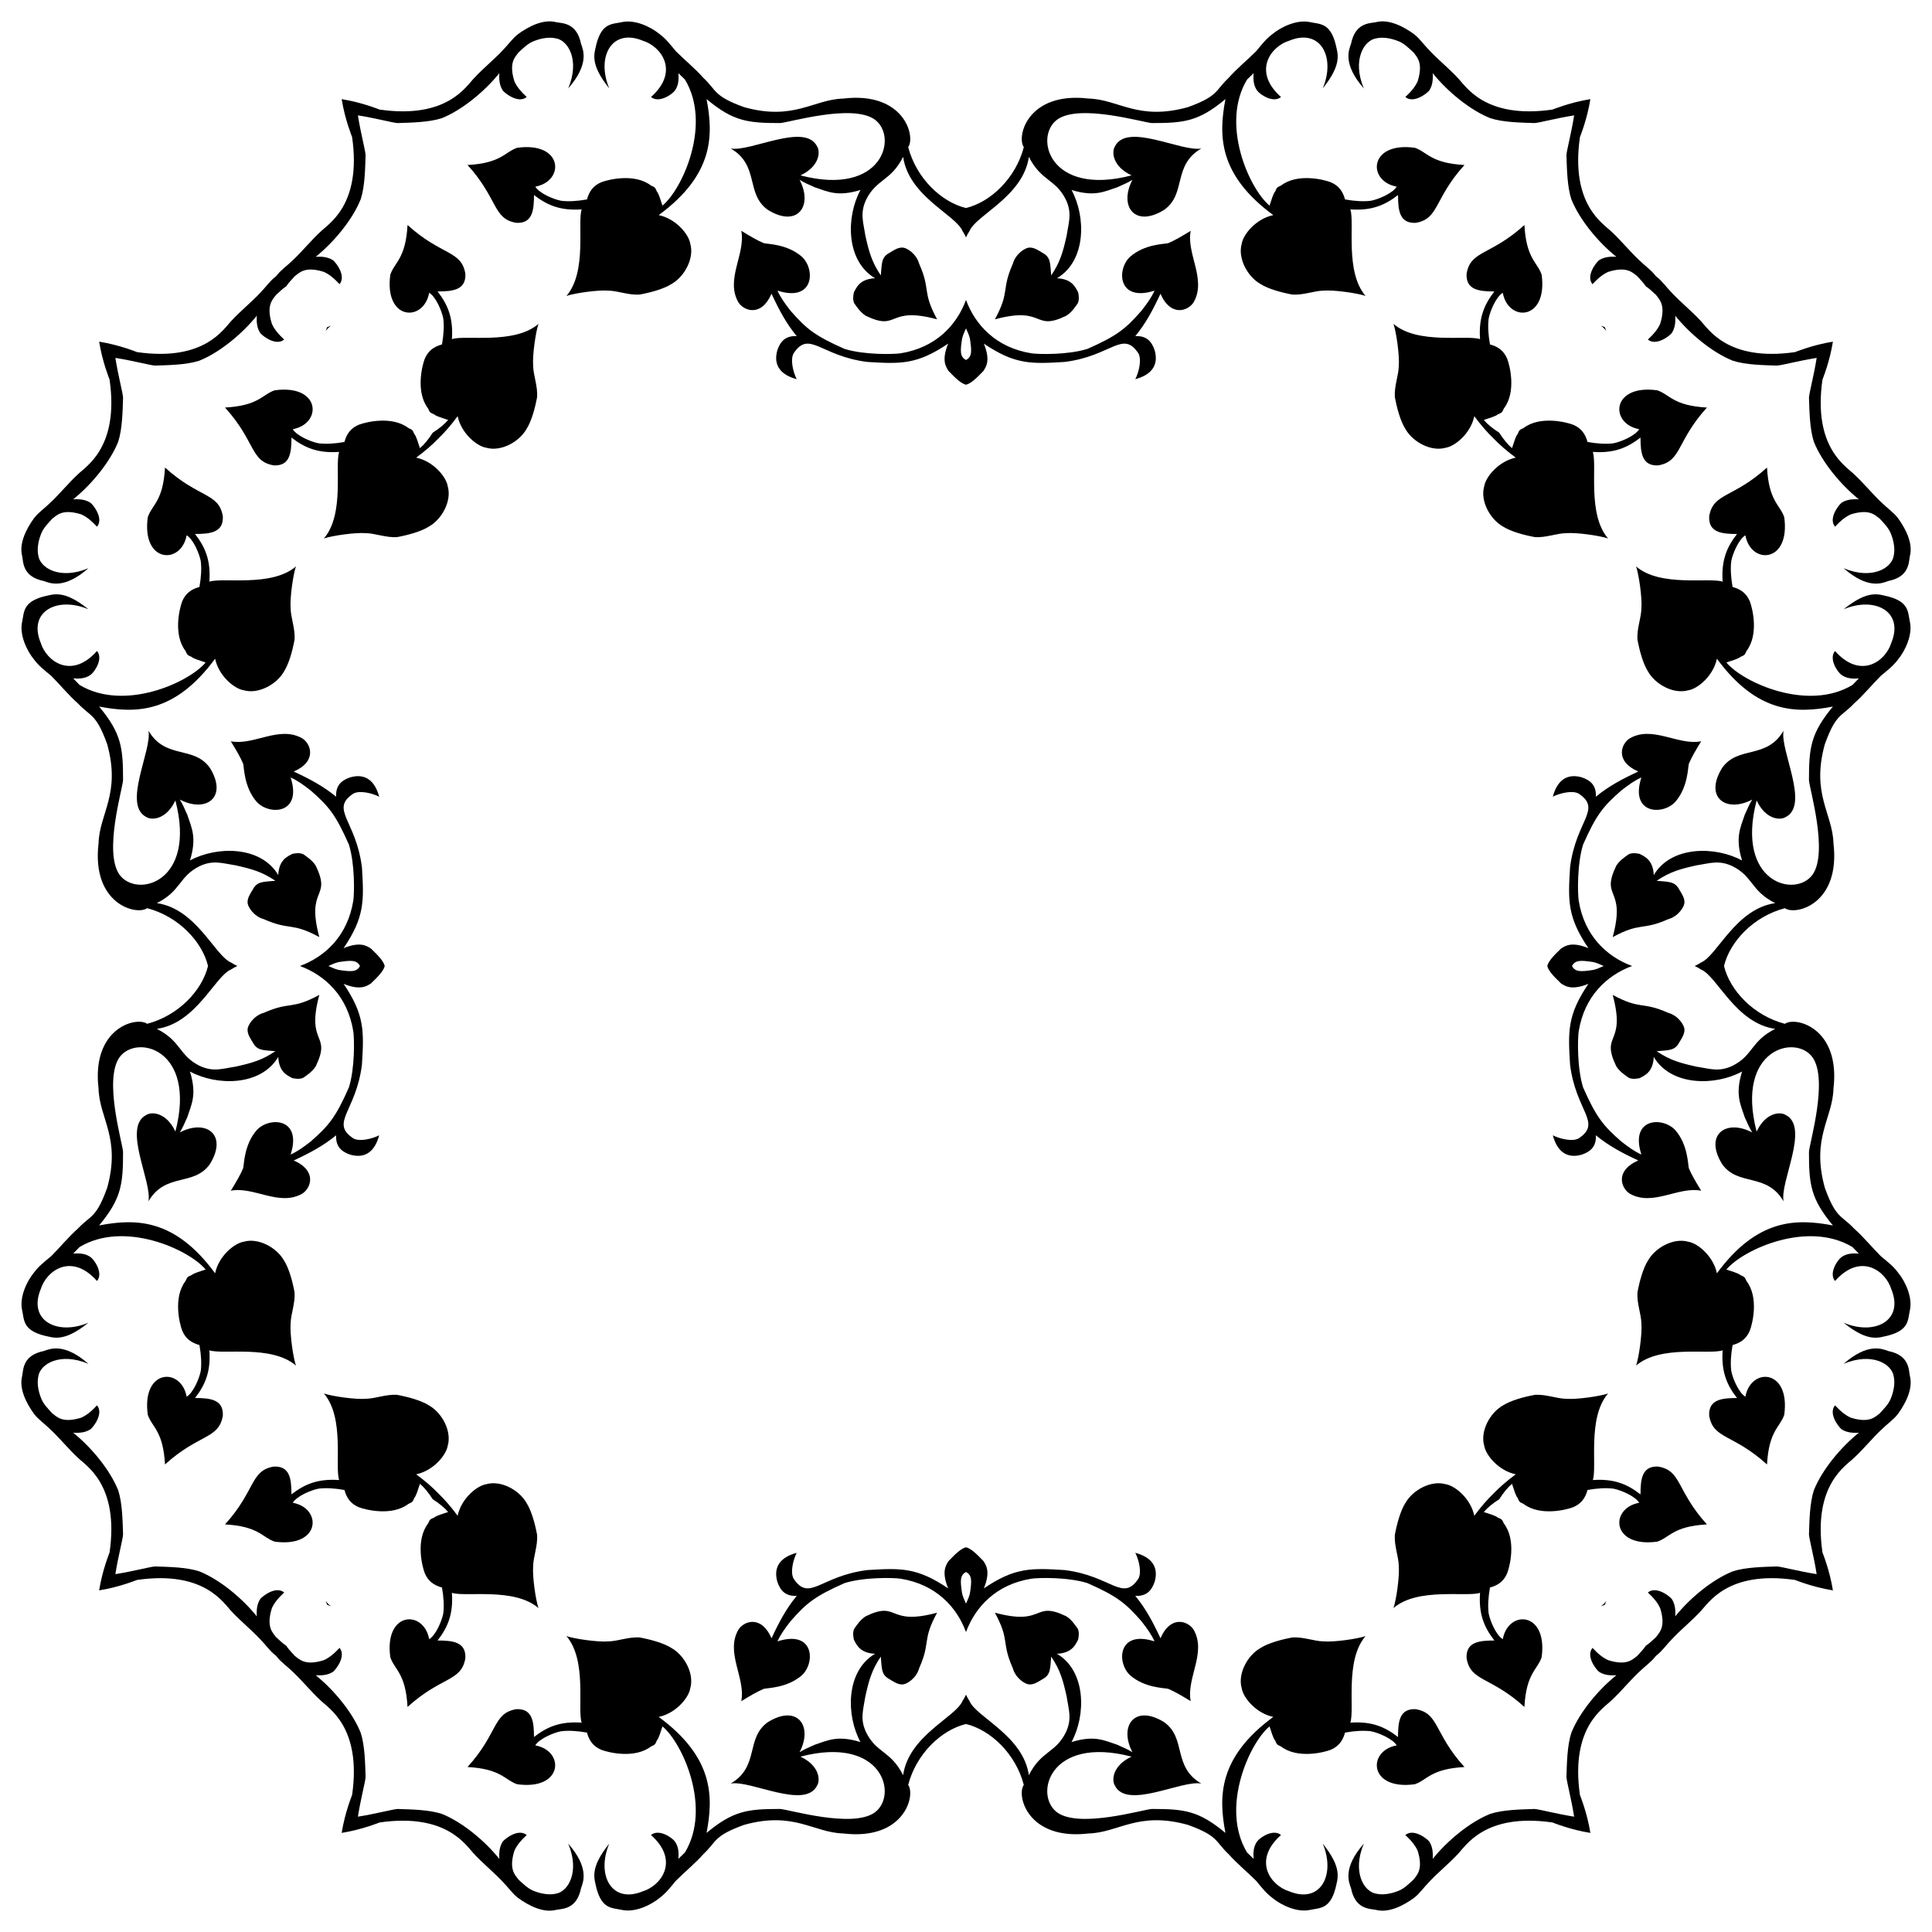
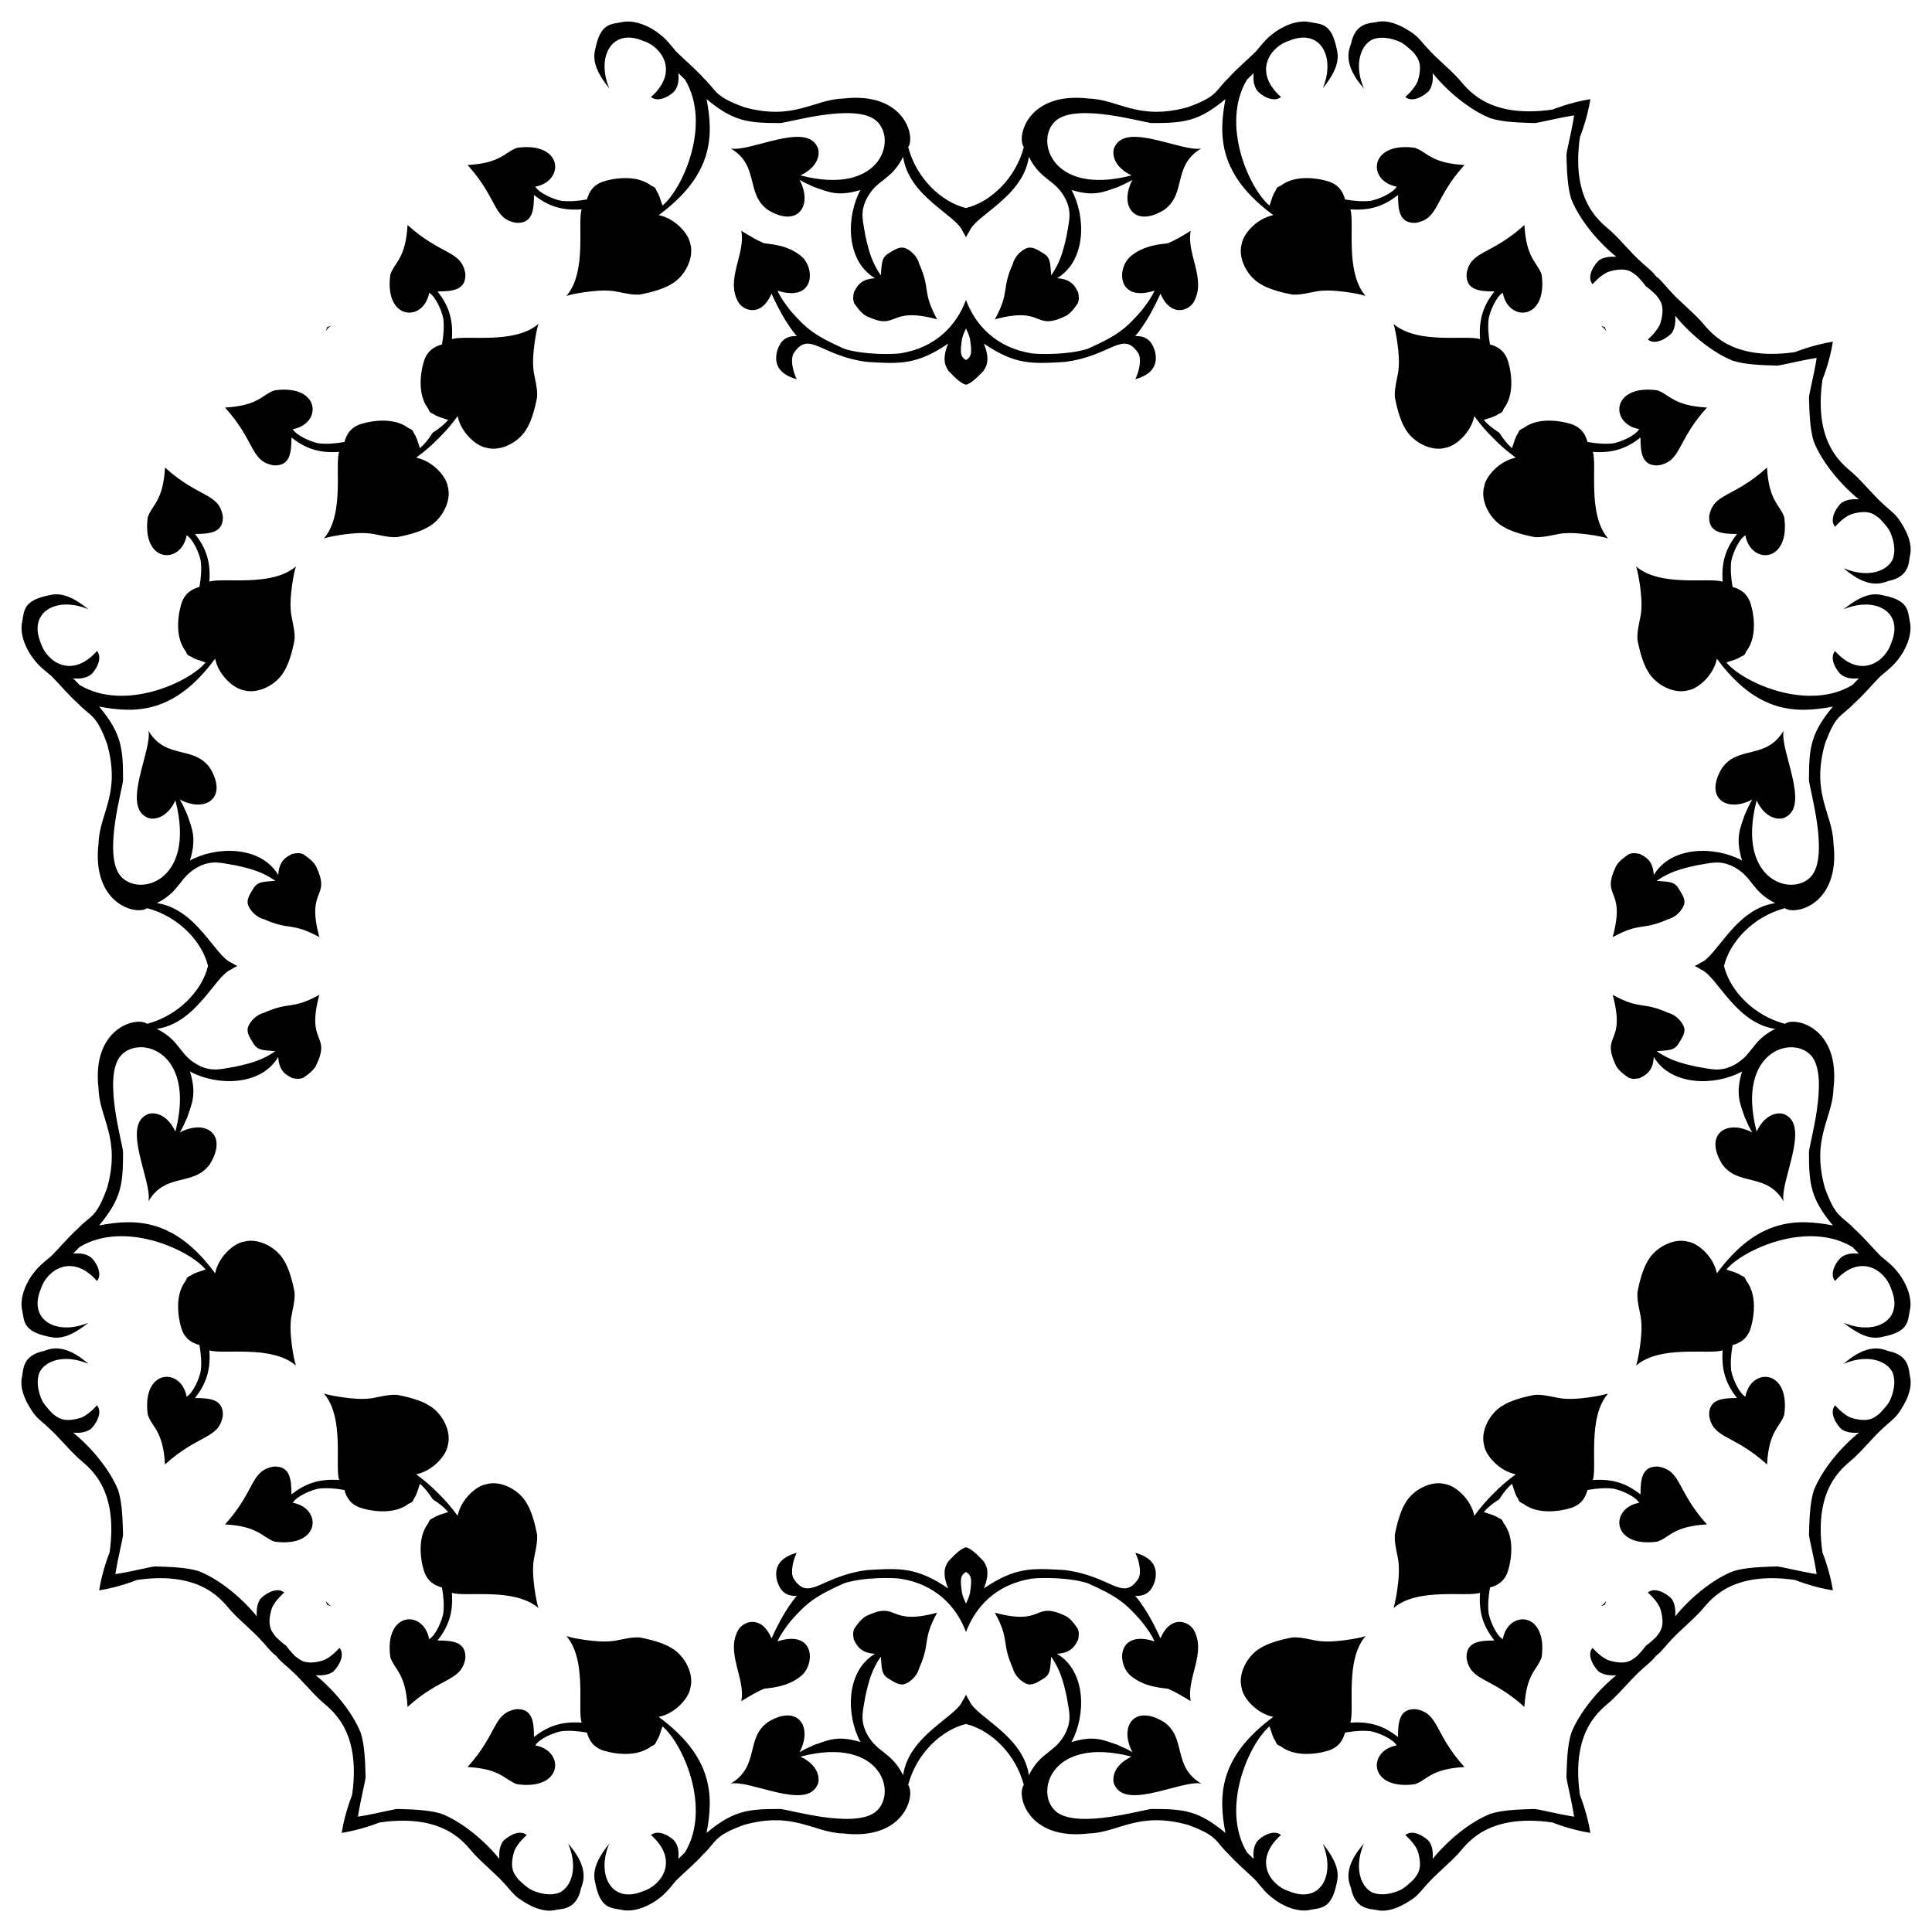
<svg xmlns="http://www.w3.org/2000/svg" enable-background="new 0 0 1636.196 1636.196" version="1.1" viewBox="0 0 1636.2 1636.2" xml:space="preserve">
  <path d="m1269.7 1269.7c3.617-5.697 7.372-10.215 10.811-13.081 1.87 5.235 2.805 9.535 4.861 12.153 1.309 3.178 1.506 3.365 4.866 4.861 14.01 10.714 36.505 5 42.072 2.804 6.726-2.804 10.283-7.666 12.153-14.583 8.408-1.496 15.705-1.87 21.875-1.122 6.549 1.228 18.655 6.446 21.875 11.966-25.174 4.577-23.703 38.29 15.331 32.906 10.539-3.518 13.411-13.035 42.062-14.583-26.04-28.684-21.291-45.647-41.319-48.985-13.692-0.652-14.957 10.558-14.957 23.558-11.276-8.779-22.603-13.422-40.385-12.153 3.827-11.375-4.837-52.709 12.906-73.291-7.158 2.388-26.486 5.182-35.518 4.487-8.227-0.187-17.014-3.926-26.362-3.365-9.161 1.683-20.379 4.674-27.115 8.974-11.102 6.267-19.408 21.879-15.892 34.028 1.18 7.982 12.203 21.312 26.741 24.306-7.413 5.455-13.643 10.881-18.853 16.272-5.392 5.21-10.817 11.439-16.272 18.853-2.993-14.538-16.324-25.561-24.306-26.741-12.149-3.516-27.76 4.79-34.028 15.892-4.3 6.736-7.292 17.954-8.974 27.115-0.561 9.348 3.178 18.136 3.365 26.362 0.695 9.032-2.099 28.361-4.487 35.518 20.582-17.743 61.916-9.079 73.291-12.906-1.269 17.781 3.374 29.109 12.153 40.385-13 0-24.21 1.265-23.558 14.957 3.338 20.028 20.301 15.28 48.985 41.319 1.549-28.651 11.066-31.523 14.583-42.062 5.384-39.034-28.329-40.505-32.906-15.331-5.52-3.22-10.738-15.326-11.966-21.875-0.748-6.17-0.374-13.467 1.122-21.875 6.918-1.87 11.779-5.427 14.583-12.153 2.196-5.567 7.91-28.062-2.804-42.072-1.496-3.36-1.683-3.557-4.861-4.866-2.618-2.057-6.918-2.992-12.153-4.861 2.865-3.439 7.384-7.194 13.081-10.811z" />
  <path d="m366.46 1269.7c5.697 3.617 10.215 7.372 13.081 10.811-5.235 1.87-9.535 2.805-12.153 4.861-3.178 1.309-3.365 1.506-4.861 4.866-10.714 14.01-5 36.505-2.805 42.072 2.805 6.726 7.666 10.283 14.583 12.153 1.496 8.408 1.87 15.705 1.122 21.875-1.228 6.549-6.446 18.655-11.966 21.875-4.577-25.174-38.29-23.703-32.906 15.331 3.518 10.539 13.035 13.411 14.583 42.062 28.684-26.04 45.647-21.291 48.985-41.319 0.652-13.692-10.558-14.957-23.558-14.957 8.779-11.276 13.422-22.603 12.153-40.385 11.375 3.827 52.709-4.837 73.291 12.906-2.388-7.158-5.182-26.486-4.487-35.518 0.187-8.227 3.926-17.014 3.365-26.362-1.683-9.161-4.674-20.379-8.974-27.115-6.267-11.102-21.879-19.408-34.028-15.892-7.982 1.18-21.312 12.203-24.306 26.741-5.455-7.413-10.881-13.643-16.272-18.853-5.21-5.392-11.439-10.817-18.853-16.272 14.538-2.993 25.561-16.324 26.741-24.306 3.516-12.149-4.79-27.76-15.892-34.028-6.736-4.3-17.954-7.292-27.115-8.974-9.348-0.561-18.136 3.178-26.362 3.365-9.032 0.695-28.361-2.099-35.518-4.487 17.743 20.582 9.079 61.916 12.906 73.291-17.781-1.269-29.109 3.374-40.385 12.153 0-13-1.265-24.21-14.957-23.558-20.028 3.338-15.28 20.301-41.319 48.985 28.651 1.549 31.523 11.066 42.062 14.583 39.034 5.384 40.505-28.329 15.331-32.906 3.22-5.52 15.326-10.738 21.875-11.966 6.17-0.748 13.467-0.374 21.875 1.122 1.87 6.918 5.427 11.779 12.153 14.583 5.567 2.196 28.062 7.91 42.072-2.804 3.36-1.496 3.558-1.683 4.866-4.861 2.057-2.618 2.992-6.918 4.861-12.153 3.44 2.865 7.195 7.384 10.812 13.081z" />
-   <path d="m366.46 366.46c-3.617 5.697-7.372 10.215-10.811 13.081-1.87-5.235-2.804-9.535-4.861-12.153-1.309-3.178-1.506-3.365-4.866-4.861-14.01-10.714-36.505-5-42.072-2.805-6.726 2.805-10.283 7.666-12.153 14.583-8.408 1.496-15.705 1.87-21.875 1.122-6.549-1.228-18.655-6.446-21.875-11.966 25.174-4.577 23.703-38.29-15.331-32.906-10.539 3.518-13.411 13.035-42.062 14.583 26.04 28.684 21.291 45.647 41.319 48.985 13.692 0.652 14.957-10.558 14.957-23.558 11.276 8.779 22.603 13.422 40.385 12.153-3.827 11.375 4.837 52.709-12.906 73.291 7.158-2.388 26.486-5.182 35.518-4.487 8.227 0.187 17.014 3.926 26.362 3.365 9.161-1.683 20.379-4.674 27.115-8.974 11.102-6.267 19.408-21.879 15.892-34.028-1.18-7.982-12.203-21.312-26.741-24.306 7.413-5.455 13.643-10.881 18.853-16.272 5.392-5.21 10.817-11.439 16.272-18.853 2.993 14.538 16.324 25.561 24.306 26.741 12.149 3.516 27.76-4.79 34.028-15.892 4.3-6.736 7.292-17.954 8.974-27.115 0.561-9.348-3.178-18.136-3.365-26.362-0.695-9.032 2.099-28.361 4.487-35.518-20.582 17.743-61.916 9.079-73.291 12.906 1.269-17.781-3.374-29.109-12.153-40.385 13 0 24.21-1.265 23.558-14.957-3.338-20.028-20.301-15.28-48.985-41.319-1.549 28.651-11.066 31.523-14.583 42.062-5.384 39.034 28.329 40.505 32.906 15.331 5.52 3.22 10.738 15.326 11.966 21.875 0.748 6.17 0.374 13.467-1.122 21.875-6.918 1.87-11.779 5.427-14.583 12.153-2.196 5.567-7.909 28.062 2.805 42.072 1.496 3.36 1.683 3.558 4.861 4.866 2.618 2.057 6.918 2.992 12.153 4.861-2.867 3.44-7.385 7.195-13.082 10.812z" />
+   <path d="m366.46 366.46c-3.617 5.697-7.372 10.215-10.811 13.081-1.87-5.235-2.804-9.535-4.861-12.153-1.309-3.178-1.506-3.365-4.866-4.861-14.01-10.714-36.505-5-42.072-2.805-6.726 2.805-10.283 7.666-12.153 14.583-8.408 1.496-15.705 1.87-21.875 1.122-6.549-1.228-18.655-6.446-21.875-11.966 25.174-4.577 23.703-38.29-15.331-32.906-10.539 3.518-13.411 13.035-42.062 14.583 26.04 28.684 21.291 45.647 41.319 48.985 13.692 0.652 14.957-10.558 14.957-23.558 11.276 8.779 22.603 13.422 40.385 12.153-3.827 11.375 4.837 52.709-12.906 73.291 7.158-2.388 26.486-5.182 35.518-4.487 8.227 0.187 17.014 3.926 26.362 3.365 9.161-1.683 20.379-4.674 27.115-8.974 11.102-6.267 19.408-21.879 15.892-34.028-1.18-7.982-12.203-21.312-26.741-24.306 7.413-5.455 13.643-10.881 18.853-16.272 5.392-5.21 10.817-11.439 16.272-18.853 2.993 14.538 16.324 25.561 24.306 26.741 12.149 3.516 27.76-4.79 34.028-15.892 4.3-6.736 7.292-17.954 8.974-27.115 0.561-9.348-3.178-18.136-3.365-26.362-0.695-9.032 2.099-28.361 4.487-35.518-20.582 17.743-61.916 9.079-73.291 12.906 1.269-17.781-3.374-29.109-12.153-40.385 13 0 24.21-1.265 23.558-14.957-3.338-20.028-20.301-15.28-48.985-41.319-1.549 28.651-11.066 31.523-14.583 42.062-5.384 39.034 28.329 40.505 32.906 15.331 5.52 3.22 10.738 15.326 11.966 21.875 0.748 6.17 0.374 13.467-1.122 21.875-6.918 1.87-11.779 5.427-14.583 12.153-2.196 5.567-7.909 28.062 2.805 42.072 1.496 3.36 1.683 3.558 4.861 4.866 2.618 2.057 6.918 2.992 12.153 4.861-2.867 3.44-7.385 7.195-13.082 10.812" />
  <path d="m1269.7 366.46c-5.697-3.617-10.215-7.372-13.081-10.811 5.235-1.87 9.535-2.804 12.153-4.861 3.178-1.309 3.365-1.506 4.861-4.866 10.714-14.01 5-36.505 2.804-42.072-2.804-6.726-7.666-10.283-14.583-12.153-1.496-8.408-1.87-15.705-1.122-21.875 1.228-6.549 6.446-18.655 11.966-21.875 4.577 25.174 38.29 23.703 32.906-15.331-3.518-10.539-13.035-13.411-14.583-42.062-28.684 26.04-45.647 21.291-48.985 41.319-0.652 13.692 10.558 14.957 23.558 14.957-8.779 11.276-13.422 22.603-12.153 40.385-11.375-3.827-52.709 4.837-73.291-12.906 2.388 7.158 5.182 26.486 4.487 35.518-0.187 8.227-3.926 17.014-3.365 26.362 1.683 9.161 4.674 20.379 8.974 27.115 6.267 11.102 21.879 19.408 34.028 15.892 7.982-1.18 21.312-12.203 24.306-26.741 5.455 7.413 10.881 13.643 16.272 18.853 5.21 5.392 11.439 10.817 18.853 16.272-14.538 2.993-25.561 16.324-26.741 24.306-3.516 12.149 4.79 27.76 15.892 34.028 6.736 4.3 17.954 7.292 27.115 8.974 9.348 0.561 18.136-3.178 26.362-3.365 9.032-0.695 28.361 2.099 35.518 4.487-17.743-20.582-9.079-61.916-12.906-73.291 17.781 1.269 29.109-3.374 40.385-12.153 0 13 1.265 24.21 14.957 23.558 20.028-3.338 15.28-20.301 41.319-48.985-28.651-1.549-31.523-11.066-42.062-14.583-39.034-5.384-40.505 28.329-15.331 32.906-3.22 5.52-15.326 10.738-21.875 11.966-6.17 0.748-13.467 0.374-21.875-1.122-1.87-6.918-5.427-11.779-12.153-14.583-5.567-2.196-28.062-7.909-42.072 2.805-3.36 1.496-3.557 1.683-4.866 4.861-2.057 2.618-2.992 6.918-4.861 12.153-3.439-2.867-7.194-7.385-10.811-13.082z" />
  <path d="m1435.2 818.1c1.925 0.882 3.723 1.874 5.371 2.973 13.75 5.729 29.114 45.337 62.821 50.294-20.619 10.332-18.644 22.503-36.084 31.223-11.63 5.538-19.196 2.485-30.662 0.748-13.265-2.995-22.123-5.258-33.654-13.082 10.504-0.927 15.355-0.391 19.071-7.292 2.057-3.371 4.487-6.918 4.487-10.662 0.193-4.043-5.431-12.354-13.835-14.578-22.295-9.909-23.019-2.193-46.928-15.144 11.539 42.859-10.656 31.957 2.991 60.39 2.804 4.487 7.292 7.479 10.47 9.722 3.178 1.496 6.544 0.935 9.348 0.374 4.115-2.179 11.402-4.988 11.966-17.949 14.702 24.879 52.145 24.671 74.786 12.34-5.945 19.32-1.49 27.5 2.244 38.702 2.244 5.043 4.113 9.343 6.357 12.901-22.16-11.634-41.03 1.785-25.427 26.923 13.742 19.086 37.517 6.744 51.976 31.41-3.293-16.464 22.541-63.23 1.496-73.296-4.585-2.71-16.77-1.865-24.306 14.209-18.292-69.842 33.17-83.095 47.489-62.639 13.21 19.173-2.633 71.924-3.178 79.84 0 27.483 1.401 39.578 20.278 62.315-30.805-5.879-63.94-6.084-98.238 40.527-2.993-14.538-16.324-25.561-24.306-26.741-12.149-3.516-27.76 4.79-34.028 15.892-4.3 6.736-7.292 17.954-8.974 27.115-0.561 9.348 3.178 18.136 3.365 26.362 0.695 9.032-2.099 28.361-4.487 35.518 20.582-17.743 61.916-9.079 73.291-12.906-1.269 17.781 3.374 29.109 12.153 40.385-13 0-24.21 1.265-23.558 14.957 3.338 20.028 20.302 15.28 48.985 41.319 1.549-28.651 11.066-31.523 14.583-42.062 5.384-39.034-28.329-40.505-32.906-15.331-5.52-3.22-10.738-15.326-11.966-21.875-0.748-6.17-0.374-13.467 1.122-21.875 6.918-1.87 11.779-5.427 14.583-12.153 2.196-5.567 7.909-28.062-2.804-42.072-1.496-3.36-1.683-3.558-4.861-4.866-2.617-2.057-6.918-2.991-12.153-4.861 14.203-17.044 69-41.864 106.78-19.021 1.716 1.788 3.512 3.639 5.391 5.559-6.17-0.561-10.844 0.182-14.77 2.991-3.349 2.419-10.9 13.603-5.422 20.192 21.858-24.59 43.025-8.432 47.676 6.918 10.979 26.532-13.903 39.569-40.385 28.419 21.41 17.247 29.942 12.409 37.767 10.844 17.68-4.698 16.593-13.016 18.323-21.309 2.522-10.919-3.767-24.512-10.096-32.153-3.926-5.24-8.04-8.419-14.583-13.836-6.357-6.362-15.518-17.206-22.436-23.189-10.942-11.638-15.458-8.516-24.866-34.589-11.738-42.224 6.609-58.693 7.292-83.953 6.139-51.569-32.203-61.412-41.132-54.963-26.506-6.956-46.53-28.158-51.572-48.967 5.042-20.809 25.066-42.011 51.572-48.967 8.93 6.449 47.272-3.393 41.132-54.963-0.683-25.26-19.03-41.729-7.292-83.953 9.408-26.073 13.925-22.951 24.866-34.589 6.918-5.983 16.079-16.827 22.436-23.189 6.544-5.417 10.657-8.595 14.583-13.836 6.329-7.641 12.619-21.234 10.096-32.153-1.73-8.293-0.643-16.611-18.323-21.309-7.826-1.565-16.357-6.403-37.767 10.844 26.481-11.15 51.364 1.886 40.385 28.419-4.651 15.35-25.818 31.508-47.676 6.918-5.478 6.589 2.073 17.774 5.422 20.192 3.926 2.81 8.6 3.552 14.77 2.991-1.879 1.92-3.674 3.771-5.391 5.559-37.784 22.843-92.58-1.976-106.78-19.02 5.235-1.87 9.535-2.804 12.153-4.861 3.178-1.309 3.365-1.506 4.861-4.866 10.714-14.01 5-36.505 2.804-42.072-2.804-6.726-7.666-10.283-14.583-12.153-1.496-8.408-1.87-15.705-1.122-21.875 1.228-6.549 6.446-18.655 11.966-21.875 4.577 25.174 38.29 23.703 32.906-15.331-3.517-10.539-13.035-13.411-14.583-42.062-28.684 26.04-45.647 21.291-48.985 41.319-0.652 13.692 10.558 14.957 23.558 14.957-8.779 11.276-13.422 22.603-12.153 40.385-11.375-3.827-52.709 4.837-73.291-12.906 2.388 7.158 5.182 26.486 4.487 35.518-0.187 8.227-3.926 17.014-3.365 26.362 1.683 9.161 4.674 20.379 8.974 27.115 6.267 11.102 21.879 19.408 34.028 15.892 7.982-1.18 21.312-12.203 24.306-26.741 34.298 46.611 67.432 46.405 98.238 40.527-18.877 22.737-20.278 34.832-20.278 62.315 0.546 7.915 16.388 60.667 3.178 79.84-14.319 20.456-65.781 7.204-47.489-62.639 7.535 16.075 19.72 16.919 24.306 14.209 21.045-10.065-4.789-56.831-1.496-73.296-14.459 24.666-38.234 12.324-51.976 31.41-15.603 25.138 3.267 38.557 25.427 26.923-2.244 3.557-4.113 7.858-6.357 12.901-3.734 11.201-8.188 19.382-2.244 38.702-22.641-12.331-60.085-12.54-74.786 12.34-0.563-12.961-7.851-15.77-11.966-17.949-2.804-0.561-6.17-1.122-9.348 0.374-3.178 2.244-7.666 5.235-10.47 9.722-13.648 28.433 8.547 17.531-2.991 60.39 23.91-12.951 24.633-5.235 46.928-15.144 8.405-2.224 14.028-10.535 13.835-14.578 0-3.745-2.431-7.292-4.487-10.662-3.716-6.901-8.566-6.365-19.071-7.292 11.531-7.824 20.389-10.087 33.654-13.082 11.466-1.737 19.032-4.79 30.662 0.748 17.441 8.72 15.465 20.892 36.084 31.223-33.707 4.957-49.07 44.564-62.821 50.294-1.648 1.102-3.446 2.094-5.371 2.976z" />
  <path d="m818.1 1435.2c-0.882 1.925-1.874 3.723-2.973 5.371-5.729 13.75-45.337 29.114-50.294 62.821-10.332-20.619-22.503-18.644-31.223-36.084-5.538-11.63-2.485-19.196-0.748-30.662 2.995-13.265 5.258-22.123 13.082-33.654 0.927 10.504 0.391 15.355 7.292 19.071 3.371 2.057 6.918 4.487 10.662 4.487 4.043 0.193 12.354-5.431 14.578-13.835 9.909-22.295 2.193-23.019 15.144-46.928-42.859 11.539-31.957-10.656-60.39 2.991-4.487 2.804-7.479 7.292-9.722 10.47-1.496 3.178-0.935 6.544-0.374 9.348 2.179 4.115 4.988 11.402 17.949 11.966-24.879 14.702-24.671 52.145-12.34 74.786-19.32-5.945-27.5-1.49-38.702 2.244-5.043 2.244-9.343 4.113-12.901 6.357 11.634-22.16-1.785-41.03-26.923-25.427-19.086 13.742-6.744 37.517-31.41 51.976 16.464-3.293 63.23 22.541 73.296 1.496 2.71-4.585 1.865-16.77-14.209-24.306 69.842-18.292 83.095 33.17 62.639 47.489-19.173 13.21-71.924-2.633-79.84-3.178-27.483 0-39.578 1.401-62.315 20.278 5.879-30.805 6.084-63.94-40.527-98.238 14.538-2.993 25.561-16.324 26.741-24.306 3.516-12.149-4.79-27.76-15.892-34.028-6.736-4.3-17.954-7.292-27.115-8.974-9.348-0.561-18.136 3.178-26.362 3.365-9.032 0.695-28.361-2.099-35.518-4.487 17.743 20.582 9.079 61.916 12.906 73.291-17.781-1.269-29.109 3.374-40.385 12.153 0-13-1.265-24.21-14.957-23.558-20.028 3.338-15.28 20.302-41.319 48.985 28.651 1.549 31.523 11.066 42.062 14.583 39.034 5.384 40.505-28.329 15.331-32.906 3.22-5.52 15.326-10.738 21.875-11.966 6.17-0.748 13.467-0.374 21.875 1.122 1.87 6.918 5.427 11.779 12.153 14.583 5.567 2.196 28.062 7.909 42.072-2.804 3.36-1.496 3.558-1.683 4.866-4.861 2.057-2.617 2.992-6.918 4.861-12.153 17.044 14.203 41.864 69 19.02 106.78-1.788 1.716-3.639 3.512-5.559 5.391 0.561-6.17-0.182-10.844-2.991-14.77-2.419-3.349-13.603-10.9-20.192-5.422 24.59 21.858 8.432 43.025-6.918 47.676-26.532 10.979-39.569-13.903-28.419-40.385-17.247 21.41-12.409 29.942-10.844 37.767 4.698 17.68 13.016 16.593 21.309 18.323 10.919 2.522 24.512-3.767 32.153-10.096 5.24-3.926 8.419-8.04 13.836-14.583 6.362-6.357 17.206-15.518 23.189-22.436 11.638-10.942 8.516-15.458 34.589-24.866 42.224-11.738 58.693 6.609 83.953 7.292 51.569 6.139 61.412-32.203 54.963-41.132 6.956-26.506 28.158-46.53 48.967-51.572 20.809 5.042 42.011 25.066 48.967 51.572-6.449 8.93 3.393 47.272 54.963 41.132 25.26-0.683 41.729-19.03 83.953-7.292 26.073 9.408 22.951 13.925 34.589 24.866 5.983 6.918 16.827 16.079 23.189 22.436 5.417 6.544 8.595 10.657 13.836 14.583 7.641 6.329 21.234 12.619 32.153 10.096 8.293-1.73 16.611-0.643 21.309-18.323 1.565-7.826 6.403-16.357-10.844-37.767 11.15 26.481-1.886 51.364-28.419 40.385-15.349-4.651-31.508-25.818-6.918-47.676-6.589-5.478-17.774 2.073-20.192 5.422-2.81 3.926-3.552 8.6-2.991 14.77-1.92-1.879-3.771-3.674-5.559-5.391-22.843-37.784 1.976-92.58 19.021-106.78 1.87 5.235 2.804 9.535 4.861 12.153 1.309 3.178 1.506 3.365 4.866 4.861 14.01 10.714 36.505 5 42.072 2.804 6.726-2.804 10.283-7.666 12.153-14.583 8.408-1.496 15.705-1.87 21.875-1.122 6.549 1.228 18.655 6.446 21.875 11.966-25.174 4.577-23.703 38.29 15.331 32.906 10.539-3.517 13.411-13.035 42.062-14.583-26.04-28.684-21.291-45.647-41.319-48.985-13.692-0.652-14.957 10.558-14.957 23.558-11.276-8.779-22.603-13.422-40.385-12.153 3.827-11.375-4.837-52.709 12.906-73.291-7.158 2.388-26.486 5.182-35.518 4.487-8.227-0.187-17.014-3.926-26.362-3.365-9.161 1.683-20.379 4.674-27.115 8.974-11.102 6.267-19.408 21.879-15.892 34.028 1.18 7.982 12.203 21.312 26.741 24.306-46.61 34.298-46.405 67.432-40.527 98.238-22.737-18.877-34.832-20.278-62.315-20.278-7.915 0.546-60.667 16.388-79.84 3.178-20.456-14.319-7.204-65.781 62.639-47.489-16.075 7.535-16.919 19.72-14.209 24.306 10.065 21.045 56.831-4.789 73.296-1.496-24.666-14.459-12.324-38.234-31.41-51.976-25.138-15.603-38.557 3.267-26.923 25.427-3.557-2.244-7.858-4.113-12.901-6.357-11.201-3.734-19.382-8.188-38.702-2.244 12.331-22.641 12.54-60.085-12.34-74.786 12.961-0.563 15.77-7.851 17.949-11.966 0.561-2.804 1.122-6.17-0.374-9.348-2.244-3.178-5.235-7.666-9.722-10.47-28.433-13.648-17.531 8.547-60.39-2.991 12.951 23.91 5.235 24.633 15.144 46.928 2.224 8.405 10.535 14.028 14.578 13.835 3.745 0 7.292-2.431 10.662-4.487 6.901-3.716 6.365-8.566 7.292-19.071 7.824 11.531 10.087 20.389 13.082 33.654 1.737 11.466 4.79 19.032-0.748 30.662-8.72 17.441-20.892 15.465-31.223 36.084-4.957-33.707-44.564-49.07-50.294-62.821-1.102-1.648-2.095-3.446-2.976-5.371z" />
  <path d="m201.02 818.1c-1.925-0.882-3.723-1.874-5.371-2.973-13.75-5.729-29.114-45.337-62.82-50.294 20.619-10.332 18.644-22.503 36.084-31.223 11.63-5.538 19.196-2.485 30.662-0.748 13.265 2.995 22.123 5.258 33.654 13.082-10.504 0.927-15.355 0.391-19.071 7.292-2.057 3.371-4.487 6.918-4.487 10.662-0.193 4.043 5.431 12.354 13.835 14.578 22.295 9.909 23.019 2.193 46.928 15.144-11.539-42.859 10.656-31.957-2.991-60.39-2.804-4.487-7.292-7.479-10.47-9.722-3.178-1.496-6.544-0.935-9.348-0.374-4.115 2.179-11.402 4.988-11.966 17.949-14.702-24.879-52.145-24.671-74.786-12.34 5.945-19.32 1.49-27.5-2.244-38.702-2.244-5.043-4.113-9.343-6.357-12.901 22.16 11.634 41.03-1.785 25.427-26.923-13.742-19.086-37.517-6.744-51.976-31.41 3.293 16.464-22.541 63.23-1.496 73.296 4.585 2.71 16.77 1.865 24.306-14.209 18.292 69.842-33.17 83.095-47.489 62.639-13.21-19.173 2.633-71.924 3.178-79.84 0-27.483-1.402-39.578-20.279-62.315 30.805 5.879 63.94 6.084 98.238-40.527 2.993 14.538 16.324 25.561 24.306 26.741 12.149 3.516 27.76-4.79 34.028-15.892 4.3-6.736 7.292-17.954 8.974-27.115 0.561-9.348-3.178-18.136-3.365-26.362-0.695-9.032 2.099-28.361 4.487-35.518-20.582 17.743-61.916 9.079-73.291 12.906 1.269-17.781-3.374-29.109-12.153-40.385 13 0 24.21-1.265 23.558-14.957-3.338-20.028-20.301-15.28-48.985-41.319-1.549 28.651-11.066 31.523-14.583 42.062-5.384 39.034 28.329 40.505 32.906 15.331 5.52 3.22 10.738 15.326 11.966 21.875 0.748 6.17 0.374 13.467-1.122 21.875-6.918 1.87-11.779 5.427-14.583 12.153-2.196 5.567-7.909 28.062 2.805 42.072 1.496 3.36 1.683 3.558 4.861 4.866 2.618 2.057 6.918 2.992 12.153 4.861-14.203 17.044-69 41.864-106.78 19.02-1.716-1.788-3.512-3.639-5.391-5.559 6.17 0.561 10.844-0.182 14.77-2.991 3.349-2.419 10.9-13.603 5.422-20.192-21.858 24.59-43.025 8.432-47.676-6.918-10.979-26.532 13.903-39.569 40.385-28.419-21.41-17.247-29.942-12.409-37.767-10.844-17.68 4.698-16.593 13.016-18.323 21.309-2.522 10.919 3.767 24.512 10.096 32.153 3.926 5.24 8.04 8.419 14.583 13.836 6.357 6.362 15.518 17.206 22.436 23.189 10.941 11.638 15.458 8.516 24.866 34.589 11.738 42.224-6.609 58.693-7.292 83.953-6.139 51.569 32.203 61.412 41.132 54.963 26.506 6.956 46.53 28.158 51.572 48.967-5.042 20.809-25.066 42.011-51.572 48.967-8.93-6.449-47.272 3.393-41.132 54.963 0.683 25.26 19.03 41.729 7.292 83.953-9.408 26.073-13.925 22.951-24.866 34.589-6.918 5.983-16.079 16.827-22.436 23.189-6.544 5.417-10.657 8.595-14.583 13.836-6.329 7.641-12.619 21.234-10.096 32.153 1.73 8.293 0.643 16.611 18.323 21.309 7.826 1.565 16.357 6.403 37.767-10.844-26.481 11.15-51.364-1.886-40.385-28.419 4.651-15.349 25.818-31.508 47.676-6.918 5.478-6.589-2.073-17.774-5.422-20.192-3.926-2.81-8.6-3.552-14.77-2.991 1.879-1.92 3.674-3.771 5.391-5.559 37.784-22.843 92.58 1.976 106.78 19.021-5.235 1.87-9.535 2.804-12.153 4.861-3.178 1.309-3.365 1.506-4.861 4.866-10.714 14.01-5 36.505-2.805 42.072 2.805 6.726 7.666 10.283 14.583 12.153 1.496 8.408 1.87 15.705 1.122 21.875-1.228 6.549-6.446 18.655-11.966 21.875-4.577-25.174-38.29-23.703-32.906 15.331 3.518 10.539 13.035 13.411 14.583 42.062 28.684-26.04 45.647-21.291 48.985-41.319 0.652-13.692-10.558-14.957-23.558-14.957 8.779-11.276 13.422-22.603 12.153-40.385 11.375 3.827 52.709-4.837 73.291 12.906-2.388-7.158-5.182-26.486-4.487-35.518 0.187-8.227 3.926-17.014 3.365-26.362-1.683-9.161-4.674-20.379-8.974-27.115-6.267-11.102-21.879-19.408-34.028-15.892-7.982 1.18-21.312 12.203-24.306 26.741-34.298-46.61-67.433-46.405-98.238-40.527 18.877-22.737 20.279-34.832 20.279-62.315-0.546-7.915-16.388-60.667-3.178-79.84 14.319-20.456 65.781-7.204 47.489 62.639-7.535-16.075-19.72-16.919-24.306-14.209-21.045 10.065 4.789 56.831 1.496 73.296 14.459-24.666 38.234-12.324 51.976-31.41 15.603-25.138-3.267-38.557-25.427-26.923 2.244-3.557 4.113-7.858 6.357-12.901 3.734-11.201 8.188-19.382 2.244-38.702 22.641 12.331 60.085 12.54 74.786-12.34 0.563 12.961 7.851 15.77 11.966 17.949 2.804 0.561 6.17 1.122 9.348-0.374 3.178-2.244 7.666-5.235 10.47-9.722 13.648-28.433-8.547-17.531 2.991-60.39-23.91 12.951-24.633 5.235-46.928 15.144-8.405 2.224-14.028 10.535-13.835 14.578 0 3.745 2.43 7.292 4.487 10.662 3.716 6.901 8.566 6.365 19.071 7.292-11.531 7.824-20.389 10.087-33.654 13.082-11.466 1.737-19.032 4.79-30.662-0.748-17.441-8.72-15.465-20.892-36.084-31.223 33.707-4.957 49.07-44.564 62.82-50.294 1.648-1.102 3.446-2.095 5.371-2.976z" />
  <path d="m818.1 201.02c0.882-1.925 1.874-3.723 2.973-5.371 5.729-13.75 45.337-29.114 50.294-62.82 10.332 20.619 22.503 18.644 31.223 36.084 5.538 11.63 2.485 19.196 0.748 30.662-2.995 13.265-5.258 22.123-13.082 33.654-0.927-10.504-0.391-15.355-7.292-19.071-3.371-2.057-6.918-4.487-10.662-4.487-4.043-0.193-12.354 5.431-14.578 13.835-9.909 22.295-2.193 23.019-15.144 46.928 42.859-11.539 31.957 10.656 60.39-2.991 4.487-2.804 7.479-7.292 9.722-10.47 1.496-3.178 0.935-6.544 0.374-9.348-2.179-4.115-4.988-11.402-17.949-11.966 24.879-14.702 24.671-52.145 12.34-74.786 19.32 5.945 27.5 1.49 38.702-2.244 5.043-2.244 9.343-4.113 12.901-6.357-11.634 22.16 1.785 41.03 26.923 25.427 19.086-13.742 6.744-37.517 31.41-51.976-16.464 3.293-63.23-22.541-73.296-1.496-2.71 4.585-1.865 16.77 14.209 24.306-69.842 18.292-83.095-33.17-62.639-47.489 19.173-13.21 71.924 2.633 79.84 3.178 27.483 0 39.578-1.402 62.315-20.279-5.879 30.805-6.084 63.94 40.527 98.238-14.538 2.993-25.561 16.324-26.741 24.306-3.516 12.149 4.79 27.76 15.892 34.028 6.736 4.3 17.954 7.292 27.115 8.974 9.348 0.561 18.136-3.178 26.362-3.365 9.032-0.695 28.361 2.099 35.518 4.487-17.743-20.582-9.079-61.916-12.906-73.291 17.781 1.269 29.109-3.374 40.385-12.153 0 13 1.265 24.21 14.957 23.558 20.028-3.338 15.28-20.301 41.319-48.985-28.651-1.549-31.523-11.066-42.062-14.583-39.034-5.384-40.505 28.329-15.331 32.906-3.22 5.52-15.326 10.738-21.875 11.966-6.17 0.748-13.467 0.374-21.875-1.122-1.87-6.918-5.427-11.779-12.153-14.583-5.567-2.196-28.062-7.909-42.072 2.805-3.36 1.496-3.558 1.683-4.866 4.861-2.057 2.618-2.991 6.918-4.861 12.153-17.044-14.203-41.864-69-19.021-106.78 1.788-1.716 3.639-3.512 5.559-5.391-0.561 6.17 0.182 10.844 2.991 14.77 2.419 3.349 13.603 10.9 20.192 5.422-24.59-21.858-8.432-43.025 6.918-47.676 26.532-10.979 39.569 13.903 28.419 40.385 17.247-21.41 12.409-29.942 10.844-37.767-4.698-17.68-13.016-16.593-21.309-18.323-10.919-2.522-24.512 3.767-32.153 10.096-5.24 3.926-8.419 8.04-13.836 14.583-6.362 6.357-17.206 15.518-23.189 22.436-11.638 10.941-8.516 15.458-34.589 24.866-42.224 11.738-58.693-6.609-83.953-7.292-51.569-6.139-61.412 32.203-54.963 41.132-6.956 26.506-28.158 46.53-48.967 51.572-20.809-5.042-42.011-25.066-48.967-51.572 6.449-8.93-3.393-47.272-54.963-41.132-25.26 0.683-41.729 19.03-83.953 7.292-26.073-9.408-22.951-13.925-34.589-24.866-5.983-6.918-16.827-16.079-23.189-22.436-5.417-6.544-8.595-10.657-13.836-14.583-7.641-6.329-21.234-12.619-32.153-10.096-8.293 1.73-16.611 0.643-21.309 18.323-1.565 7.826-6.403 16.357 10.844 37.767-11.15-26.481 1.886-51.364 28.419-40.385 15.35 4.651 31.508 25.818 6.918 47.676 6.589 5.478 17.774-2.073 20.192-5.422 2.81-3.926 3.552-8.6 2.991-14.77 1.92 1.879 3.771 3.674 5.559 5.391 22.843 37.784-1.976 92.58-19.02 106.78-1.87-5.235-2.804-9.535-4.861-12.153-1.309-3.178-1.506-3.365-4.866-4.861-14.01-10.714-36.505-5-42.072-2.805-6.726 2.805-10.283 7.666-12.153 14.583-8.408 1.496-15.705 1.87-21.875 1.122-6.549-1.228-18.655-6.446-21.875-11.966 25.174-4.577 23.703-38.29-15.331-32.906-10.539 3.518-13.411 13.035-42.062 14.583 26.04 28.684 21.291 45.647 41.319 48.985 13.692 0.652 14.957-10.558 14.957-23.558 11.276 8.779 22.603 13.422 40.385 12.153-3.827 11.375 4.837 52.709-12.906 73.291 7.158-2.388 26.486-5.182 35.518-4.487 8.227 0.187 17.014 3.926 26.362 3.365 9.161-1.683 20.379-4.674 27.115-8.974 11.102-6.267 19.408-21.879 15.892-34.028-1.18-7.982-12.203-21.312-26.741-24.306 46.611-34.298 46.405-67.433 40.527-98.238 22.737 18.877 34.832 20.279 62.315 20.279 7.915-0.546 60.667-16.388 79.84-3.178 20.456 14.319 7.204 65.781-62.639 47.489 16.075-7.535 16.919-19.72 14.209-24.306-10.065-21.045-56.831 4.789-73.296 1.496 24.666 14.459 12.324 38.234 31.41 51.976 25.138 15.603 38.557-3.267 26.923-25.427 3.557 2.244 7.858 4.113 12.901 6.357 11.201 3.734 19.382 8.188 38.702 2.244-12.331 22.641-12.54 60.085 12.34 74.786-12.961 0.563-15.77 7.851-17.949 11.966-0.561 2.804-1.122 6.17 0.374 9.348 2.244 3.178 5.235 7.666 9.722 10.47 28.433 13.648 17.531-8.547 60.39 2.991-12.951-23.91-5.235-24.633-15.144-46.928-2.224-8.405-10.535-14.028-14.578-13.835-3.745 0-7.292 2.43-10.662 4.487-6.901 3.716-6.365 8.566-7.292 19.071-7.824-11.531-10.087-20.389-13.082-33.654-1.737-11.466-4.79-19.032 0.748-30.662 8.72-17.441 20.892-15.465 31.223-36.084 4.957 33.707 44.564 49.07 50.294 62.82 1.102 1.648 2.094 3.446 2.976 5.371z" />
-   <path d="m1358.1 818.1c-3.27 1.537-6.215 2.79-8.791 3.337-10.267 1.521-15.183 1.966-17.982-3.337 2.799-5.303 7.716-4.858 17.982-3.337 2.576 0.546 5.521 1.8 8.791 3.337zm-47.708 0c0.802 3.469 4.249 7.792 11.62 14.742 3.243 2.007 8.546 6.337 23.184 0.374-17.868 26.434-17.249 40.161-15.518 68.429 4.975 39.821 27.325 49.066 7.292 62.452-5.436 3.049-16.366 0.257-21.875-2.617 3.436 13.037 11.293 20.068 24.305 16.453 7.886-2.629 12.544-7.065 12.153-16.453 10.79 8.913 22.57 15.138 35.897 21.314-20.022 8.676-14.573 23.499-7.292 28.05 19.466 11.27 41.216-6.33 60.577-2.43-4.487-7.292-8.226-13.654-10.47-19.071-0.842-3.265-0.685-19.746-11.405-32.158-10.649-11.77-38.842-10.519-28.793 20.566-5.609-2.436-11.031-6.362-17.014-11.031-15.506-13.491-21.362-20.96-32.345-45.801-5.184-16.675-4.605-41.241-3.739-47.307 4.772-29.995 23.894-47.623 45.201-55.511-21.307-7.888-40.429-25.516-45.201-55.51-0.866-6.067-1.445-30.633 3.739-47.307 10.983-24.841 16.839-32.31 32.345-45.801 5.983-4.669 11.405-8.595 17.014-11.031-10.049 31.085 18.144 32.336 28.793 20.566 10.72-12.412 10.563-28.893 11.405-32.158 2.244-5.417 5.983-11.779 10.47-19.071-19.361 3.899-41.11-13.701-60.577-2.43-7.282 4.551-12.73 19.374 7.292 28.05-13.327 6.176-25.108 12.401-35.897 21.314 0.391-9.387-4.266-13.824-12.153-16.453-13.013-3.615-20.87 3.416-24.305 16.453 5.509-2.874 16.438-5.666 21.875-2.617 20.033 13.386-2.317 22.63-7.292 62.452-1.731 28.269-2.349 41.995 15.518 68.429-14.638-5.964-19.941-1.633-23.184 0.374-7.371 6.947-10.818 11.269-11.62 14.739z" />
  <path d="m818.1 1358.1c-1.537-3.27-2.79-6.215-3.337-8.791-1.521-10.267-1.966-15.183 3.337-17.982 5.303 2.799 4.858 7.716 3.337 17.982-0.547 2.576-1.8 5.521-3.337 8.791zm0-47.708c-3.469 0.802-7.792 4.249-14.742 11.62-2.007 3.243-6.337 8.546-0.374 23.184-26.434-17.868-40.161-17.249-68.429-15.518-39.821 4.975-49.065 27.325-62.452 7.292-3.049-5.436-0.257-16.366 2.617-21.875-13.037 3.436-20.068 11.293-16.453 24.305 2.629 7.886 7.065 12.544 16.453 12.153-8.913 10.79-15.138 22.57-21.314 35.897-8.676-20.022-23.499-14.573-28.05-7.292-11.27 19.466 6.33 41.216 2.43 60.577 7.292-4.487 13.654-8.226 19.071-10.47 3.265-0.842 19.746-0.685 32.158-11.405 11.77-10.649 10.519-38.842-20.566-28.793 2.436-5.609 6.362-11.031 11.031-17.014 13.491-15.506 20.96-21.362 45.801-32.345 16.675-5.184 41.241-4.605 47.307-3.739 29.995 4.772 47.623 23.894 55.51 45.201 7.888-21.307 25.516-40.429 55.511-45.201 6.067-0.866 30.633-1.445 47.307 3.739 24.841 10.983 32.31 16.839 45.801 32.345 4.669 5.983 8.595 11.405 11.031 17.014-31.085-10.049-32.336 18.144-20.566 28.793 12.412 10.72 28.893 10.563 32.158 11.405 5.417 2.244 11.779 5.983 19.071 10.47-3.899-19.361 13.701-41.11 2.43-60.577-4.551-7.282-19.374-12.73-28.05 7.292-6.176-13.327-12.401-25.108-21.314-35.897 9.387 0.391 13.824-4.266 16.453-12.153 3.615-13.013-3.416-20.87-16.453-24.305 2.874 5.509 5.666 16.438 2.617 21.875-13.386 20.033-22.63-2.317-62.452-7.292-28.269-1.731-41.995-2.349-68.429 15.518 5.964-14.638 1.633-19.941-0.374-23.184-6.948-7.371-11.27-10.818-14.739-11.62z" />
-   <path d="m278.1 818.1c3.27-1.537 6.215-2.79 8.791-3.337 10.267-1.521 15.183-1.966 17.982 3.337-2.799 5.303-7.716 4.858-17.982 3.337-2.575-0.547-5.52-1.8-8.791-3.337zm47.709 0c-0.802-3.469-4.249-7.792-11.62-14.742-3.243-2.007-8.546-6.337-23.184-0.374 17.868-26.434 17.249-40.161 15.518-68.429-4.975-39.821-27.325-49.065-7.292-62.452 5.436-3.049 16.366-0.257 21.875 2.617-3.436-13.037-11.293-20.068-24.306-16.453-7.886 2.629-12.544 7.065-12.153 16.453-10.79-8.913-22.57-15.138-35.897-21.314 20.022-8.676 14.573-23.499 7.292-28.05-19.466-11.27-41.216 6.33-60.577 2.43 4.487 7.292 8.227 13.654 10.47 19.071 0.842 3.265 0.685 19.746 11.405 32.158 10.649 11.77 38.842 10.519 28.793-20.566 5.609 2.436 11.031 6.362 17.014 11.031 15.506 13.491 21.362 20.96 32.345 45.801 5.184 16.675 4.605 41.241 3.739 47.307-4.772 29.995-23.894 47.623-45.201 55.51 21.307 7.888 40.429 25.516 45.201 55.511 0.866 6.067 1.445 30.633-3.739 47.307-10.983 24.841-16.839 32.31-32.345 45.801-5.983 4.669-11.405 8.595-17.014 11.031 10.049-31.085-18.144-32.336-28.793-20.566-10.72 12.412-10.563 28.893-11.405 32.158-2.244 5.417-5.983 11.779-10.47 19.071 19.361-3.899 41.11 13.701 60.577 2.43 7.282-4.551 12.73-19.374-7.292-28.05 13.327-6.176 25.108-12.401 35.897-21.314-0.391 9.387 4.266 13.824 12.153 16.453 13.013 3.615 20.87-3.416 24.306-16.453-5.509 2.874-16.439 5.666-21.875 2.617-20.033-13.386 2.317-22.63 7.292-62.452 1.731-28.269 2.349-41.995-15.518-68.429 14.638 5.964 19.941 1.633 23.184-0.374 7.371-6.948 10.818-11.27 11.62-14.739z" />
  <path d="m818.1 278.1c1.537 3.27 2.79 6.215 3.337 8.791 1.521 10.267 1.966 15.183-3.337 17.982-5.303-2.799-4.858-7.716-3.337-17.982 0.546-2.575 1.8-5.52 3.337-8.791zm0 47.709c3.469-0.802 7.792-4.249 14.742-11.62 2.007-3.243 6.337-8.546 0.374-23.184 26.434 17.868 40.161 17.249 68.429 15.518 39.821-4.975 49.066-27.325 62.452-7.292 3.049 5.436 0.257 16.366-2.617 21.875 13.037-3.436 20.068-11.293 16.453-24.306-2.629-7.886-7.065-12.544-16.453-12.153 8.913-10.79 15.138-22.57 21.314-35.897 8.676 20.022 23.499 14.573 28.05 7.292 11.27-19.466-6.33-41.216-2.43-60.577-7.292 4.487-13.654 8.227-19.071 10.47-3.265 0.842-19.746 0.685-32.158 11.405-11.77 10.649-10.519 38.842 20.566 28.793-2.436 5.609-6.362 11.031-11.031 17.014-13.491 15.506-20.96 21.362-45.801 32.345-16.675 5.184-41.241 4.605-47.307 3.739-29.995-4.772-47.623-23.894-55.511-45.201-7.888 21.307-25.516 40.429-55.51 45.201-6.067 0.866-30.633 1.445-47.307-3.739-24.841-10.983-32.31-16.839-45.801-32.345-4.669-5.983-8.595-11.405-11.031-17.014 31.085 10.049 32.336-18.144 20.566-28.793-12.412-10.72-28.893-10.563-32.158-11.405-5.417-2.244-11.779-5.983-19.071-10.47 3.899 19.361-13.701 41.11-2.43 60.577 4.551 7.282 19.374 12.73 28.05-7.292 6.176 13.327 12.401 25.108 21.314 35.897-9.387-0.391-13.824 4.266-16.453 12.153-3.615 13.013 3.416 20.87 16.453 24.306-2.874-5.509-5.666-16.439-2.617-21.875 13.386-20.033 22.63 2.317 62.452 7.292 28.269 1.731 41.995 2.349 68.429-15.518-5.964 14.638-1.633 19.941 0.374 23.184 6.947 7.371 11.269 10.818 14.739 11.62z" />
  <path d="m1393.8 1393.8c3.192-2.106 5.938-4.853 8.684-7.35 2.744-3.791 8.482-8.439 3.557-24.306-1.87-4.487-5.609-8.974-10.475-13.462 6.963-5.789 18.085 2.887 20.198 5.422 2.618 3.926 3.36 8.6 2.991 14.77 12.24-15.208 31.213-31.109 48.793-38.141 11.031-3.552 26.175-3.739 37.393-4.113 4.681 0.341 18.316 4.116 33.584 6.509-2.393-15.269-6.168-28.903-6.509-33.584 0.374-11.218 0.561-26.362 4.113-37.393 7.032-17.58 22.933-36.553 38.141-48.793-6.17 0.369-10.844-0.374-14.77-2.991-2.535-2.113-11.211-13.235-5.422-20.198 4.487 4.866 8.974 8.606 13.462 10.475 15.867 4.924 20.514-0.813 24.306-3.557 3.739-4.113 8.04-8.227 9.909-13.836 2.244-5.796 3.178-12.521 2.057-17.388-1.332-10.652-18.375-20.977-42.441-10.844 20.526-18.023 32.511-12.736 37.767-10.844 17.956 3.591 17.282 15.708 18.323 21.127 2.808 10.764-3.528 23.127-10.096 32.158-3.926 5.048-8.04 7.479-14.583 13.836-6.357 5.983-15.518 16.827-22.436 23.184-6.771 6.771-35.137 22.718-26.923 80.214 0.08 0.446 6.064 14.691 8.85 32.181-17.489-2.785-31.735-8.77-32.181-8.85-57.495-8.214-73.442 20.152-80.214 26.923-6.357 6.918-17.201 16.079-23.184 22.436-6.357 6.544-8.787 10.657-13.835 14.583-0.171 0.124-0.343 0.249-0.517 0.373-0.124 0.173-0.249 0.346-0.373 0.517-3.926 5.048-8.04 7.479-14.583 13.835-6.357 5.983-15.518 16.827-22.436 23.184-6.771 6.771-35.137 22.718-26.923 80.214 0.08 0.446 6.064 14.691 8.85 32.181-17.489-2.785-31.735-8.77-32.181-8.85-57.495-8.214-73.442 20.152-80.214 26.923-6.357 6.918-17.201 16.079-23.184 22.436-6.357 6.544-8.787 10.657-13.836 14.583-9.031 6.568-21.394 12.904-32.158 10.096-5.419-1.041-17.536-0.367-21.127-18.323-1.892-5.256-7.179-17.241 10.844-37.767-10.133 24.066 0.192 41.11 10.844 42.441 4.866 1.122 11.592 0.187 17.388-2.057 5.609-1.87 9.722-6.17 13.836-9.909 2.744-3.791 8.482-8.439 3.557-24.306-1.87-4.487-5.609-8.974-10.475-13.462 6.963-5.789 18.085 2.887 20.198 5.422 2.618 3.926 3.36 8.6 2.991 14.77 12.24-15.208 31.212-31.109 48.793-38.141 11.031-3.552 26.175-3.739 37.393-4.113 4.681 0.341 18.316 4.116 33.584 6.509-2.393-15.269-6.168-28.903-6.509-33.584 0.374-11.218 0.561-26.362 4.113-37.393 7.032-17.58 22.933-36.553 38.141-48.793-6.17 0.369-10.844-0.374-14.77-2.991-2.535-2.113-11.211-13.235-5.422-20.198 4.487 4.866 8.974 8.606 13.462 10.475 15.867 4.924 20.514-0.813 24.306-3.557 2.495-2.746 5.242-5.492 7.349-8.683z" />
  <path d="m242.44 1393.8c2.106 3.192 4.853 5.938 7.35 8.684 3.791 2.744 8.439 8.482 24.306 3.557 4.487-1.87 8.974-5.609 13.462-10.475 5.789 6.963-2.887 18.085-5.422 20.198-3.926 2.618-8.6 3.36-14.77 2.991 15.208 12.24 31.109 31.213 38.141 48.793 3.552 11.031 3.739 26.175 4.113 37.393-0.341 4.681-4.117 18.316-6.509 33.584 15.269-2.393 28.903-6.168 33.584-6.509 11.218 0.374 26.362 0.561 37.393 4.113 17.58 7.032 36.553 22.933 48.793 38.141-0.369-6.17 0.374-10.844 2.991-14.77 2.113-2.535 13.235-11.211 20.197-5.422-4.866 4.487-8.606 8.974-10.475 13.462-4.924 15.867 0.813 20.514 3.557 24.306 4.113 3.739 8.227 8.04 13.836 9.909 5.796 2.244 12.522 3.178 17.388 2.057 10.652-1.332 20.977-18.375 10.844-42.441 18.023 20.526 12.736 32.511 10.844 37.767-3.591 17.956-15.708 17.282-21.127 18.323-10.764 2.808-23.127-3.528-32.158-10.096-5.048-3.926-7.479-8.04-13.835-14.583-5.983-6.357-16.827-15.518-23.184-22.436-6.771-6.771-22.718-35.137-80.214-26.923-0.446 0.08-14.691 6.064-32.181 8.85 2.785-17.489 8.77-31.735 8.85-32.181 8.214-57.495-20.152-73.442-26.923-80.214-6.918-6.357-16.079-17.201-22.436-23.184-6.544-6.357-10.657-8.787-14.583-13.835-0.124-0.171-0.249-0.343-0.373-0.517-0.173-0.124-0.346-0.249-0.517-0.373-5.048-3.926-7.479-8.04-13.835-14.583-5.983-6.357-16.827-15.518-23.184-22.436-6.771-6.771-22.718-35.137-80.214-26.923-0.446 0.08-14.691 6.064-32.181 8.85 2.785-17.489 8.77-31.735 8.85-32.181 8.214-57.495-20.152-73.442-26.923-80.214-6.918-6.357-16.079-17.201-22.436-23.184-6.544-6.357-10.657-8.787-14.583-13.836-6.568-9.031-12.904-21.394-10.096-32.158 1.041-5.419 0.367-17.536 18.323-21.127 5.256-1.892 17.241-7.179 37.767 10.844-24.066-10.133-41.11 0.192-42.441 10.844-1.122 4.866-0.187 11.592 2.057 17.388 1.87 5.609 6.17 9.722 9.909 13.836 3.791 2.744 8.439 8.482 24.306 3.557 4.487-1.87 8.974-5.609 13.462-10.475 5.789 6.963-2.887 18.085-5.422 20.198-3.926 2.618-8.6 3.36-14.77 2.991 15.208 12.24 31.109 31.212 38.141 48.793 3.552 11.031 3.739 26.175 4.113 37.393-0.341 4.681-4.117 18.316-6.509 33.584 15.269-2.393 28.903-6.168 33.584-6.509 11.218 0.374 26.362 0.561 37.393 4.113 17.58 7.032 36.553 22.933 48.793 38.141-0.369-6.17 0.374-10.844 2.991-14.77 2.113-2.535 13.235-11.211 20.197-5.422-4.866 4.487-8.606 8.974-10.475 13.462-4.924 15.867 0.813 20.514 3.557 24.306 2.746 2.495 5.493 5.242 8.684 7.349z" />
-   <path d="m242.44 242.44c-3.192 2.106-5.938 4.853-8.684 7.35-2.744 3.791-8.482 8.439-3.557 24.306 1.87 4.487 5.609 8.974 10.475 13.462-6.963 5.789-18.085-2.887-20.197-5.422-2.618-3.926-3.36-8.6-2.991-14.77-12.24 15.208-31.212 31.109-48.793 38.141-11.031 3.552-26.175 3.739-37.393 4.113-4.681-0.341-18.316-4.117-33.584-6.509 2.393 15.269 6.168 28.903 6.509 33.584-0.374 11.218-0.561 26.362-4.113 37.393-7.032 17.58-22.933 36.553-38.141 48.793 6.17-0.369 10.844 0.374 14.77 2.991 2.535 2.113 11.211 13.235 5.422 20.197-4.487-4.866-8.974-8.606-13.462-10.475-15.867-4.924-20.514 0.813-24.306 3.557-3.739 4.113-8.04 8.227-9.909 13.836-2.244 5.796-3.178 12.522-2.057 17.388 1.332 10.652 18.375 20.977 42.441 10.844-20.526 18.023-32.511 12.736-37.767 10.844-17.956-3.591-17.282-15.708-18.323-21.127-2.808-10.764 3.528-23.127 10.096-32.158 3.926-5.048 8.04-7.479 14.583-13.835 6.357-5.983 15.518-16.827 22.436-23.184 6.771-6.771 35.137-22.718 26.923-80.214-0.08-0.446-6.064-14.691-8.85-32.181 17.489 2.785 31.735 8.77 32.181 8.85 57.495 8.214 73.442-20.152 80.214-26.923 6.357-6.918 17.201-16.079 23.184-22.436 6.357-6.544 8.787-10.657 13.835-14.583 0.171-0.124 0.343-0.249 0.517-0.373 0.124-0.173 0.249-0.346 0.373-0.517 3.926-5.048 8.04-7.479 14.583-13.835 6.357-5.983 15.518-16.827 22.436-23.184 6.771-6.771 35.137-22.718 26.923-80.214-0.08-0.446-6.064-14.691-8.85-32.181 17.489 2.785 31.735 8.77 32.181 8.85 57.495 8.214 73.442-20.152 80.214-26.923 6.357-6.918 17.201-16.079 23.184-22.436 6.357-6.544 8.787-10.657 13.835-14.583 9.031-6.568 21.394-12.904 32.158-10.096 5.419 1.041 17.536 0.367 21.127 18.323 1.892 5.256 7.179 17.241-10.844 37.767 10.133-24.066-0.192-41.11-10.844-42.441-4.866-1.122-11.592-0.187-17.388 2.057-5.609 1.87-9.722 6.17-13.836 9.909-2.744 3.791-8.482 8.439-3.557 24.306 1.87 4.487 5.609 8.974 10.475 13.462-6.963 5.789-18.085-2.887-20.197-5.422-2.618-3.926-3.36-8.6-2.991-14.77-12.24 15.208-31.212 31.109-48.793 38.141-11.031 3.552-26.175 3.739-37.393 4.113-4.681-0.341-18.316-4.117-33.584-6.509 2.393 15.269 6.168 28.903 6.509 33.584-0.374 11.218-0.561 26.362-4.113 37.393-7.032 17.58-22.933 36.553-38.141 48.793 6.17-0.369 10.844 0.374 14.77 2.991 2.535 2.113 11.211 13.235 5.422 20.197-4.487-4.866-8.974-8.606-13.462-10.475-15.867-4.924-20.514 0.813-24.306 3.557-2.497 2.746-5.244 5.493-7.35 8.684z" />
  <path d="m1393.8 242.44c-2.106-3.192-4.853-5.938-7.35-8.684-3.791-2.744-8.439-8.482-24.306-3.557-4.487 1.87-8.974 5.609-13.462 10.475-5.789-6.963 2.887-18.085 5.422-20.197 3.926-2.618 8.6-3.36 14.77-2.991-15.208-12.24-31.109-31.212-38.141-48.793-3.552-11.031-3.739-26.175-4.113-37.393 0.341-4.681 4.116-18.316 6.509-33.584-15.269 2.393-28.903 6.168-33.584 6.509-11.218-0.374-26.362-0.561-37.393-4.113-17.58-7.032-36.553-22.933-48.793-38.141 0.369 6.17-0.374 10.844-2.991 14.77-2.113 2.535-13.235 11.211-20.198 5.422 4.866-4.487 8.606-8.974 10.475-13.462 4.924-15.867-0.813-20.514-3.557-24.306-4.113-3.739-8.227-8.04-13.836-9.909-5.796-2.244-12.521-3.178-17.388-2.057-10.652 1.332-20.977 18.375-10.844 42.441-18.023-20.526-12.736-32.511-10.844-37.767 3.591-17.956 15.708-17.282 21.127-18.323 10.764-2.808 23.127 3.528 32.158 10.096 5.048 3.926 7.479 8.04 13.836 14.583 5.983 6.357 16.827 15.518 23.184 22.436 6.771 6.771 22.718 35.137 80.214 26.923 0.446-0.08 14.691-6.064 32.181-8.85-2.785 17.489-8.77 31.735-8.85 32.181-8.214 57.495 20.152 73.442 26.923 80.214 6.918 6.357 16.079 17.201 22.436 23.184 6.544 6.357 10.657 8.787 14.583 13.835 0.124 0.171 0.249 0.343 0.373 0.517 0.173 0.124 0.346 0.249 0.517 0.373 5.048 3.926 7.479 8.04 13.835 14.583 5.983 6.357 16.827 15.518 23.184 22.436 6.771 6.771 22.718 35.137 80.214 26.923 0.446-0.08 14.691-6.064 32.181-8.85-2.785 17.489-8.77 31.735-8.85 32.181-8.214 57.495 20.152 73.442 26.923 80.214 6.918 6.357 16.079 17.201 22.436 23.184 6.544 6.357 10.657 8.787 14.583 13.835 6.568 9.031 12.904 21.394 10.096 32.158-1.041 5.419-0.367 17.536-18.323 21.127-5.256 1.892-17.241 7.179-37.767-10.844 24.066 10.133 41.11-0.192 42.441-10.844 1.122-4.866 0.187-11.592-2.057-17.388-1.87-5.609-6.17-9.722-9.909-13.836-3.791-2.744-8.439-8.482-24.306-3.557-4.487 1.87-8.974 5.609-13.462 10.475-5.789-6.963 2.887-18.085 5.422-20.197 3.926-2.618 8.6-3.36 14.77-2.991-15.208-12.24-31.109-31.212-38.141-48.793-3.552-11.031-3.739-26.175-4.113-37.393 0.341-4.681 4.116-18.316 6.509-33.584-15.269 2.393-28.903 6.168-33.584 6.509-11.218-0.374-26.362-0.561-37.393-4.113-17.58-7.032-36.553-22.933-48.793-38.141 0.369 6.17-0.374 10.844-2.991 14.77-2.113 2.535-13.235 11.211-20.198 5.422 4.866-4.487 8.606-8.974 10.475-13.462 4.924-15.867-0.813-20.514-3.557-24.306-2.746-2.497-5.492-5.244-8.683-7.35z" />
  <path d="m1358.3 1358.3c0.644-0.788 1.322-1.589 2.038-2.404-0.455 1.081-0.869 2.147-1.243 3.199-1.052 0.374-2.118 0.788-3.199 1.243 0.814-0.716 1.616-1.395 2.404-2.038z" />
  <path d="m277.86 1358.3c0.788 0.644 1.589 1.322 2.404 2.038-1.081-0.455-2.147-0.869-3.199-1.243-0.374-1.052-0.788-2.118-1.243-3.199 0.716 0.814 1.394 1.616 2.038 2.404z" />
  <path d="m277.86 277.86c-0.644 0.788-1.322 1.589-2.038 2.404 0.455-1.081 0.869-2.147 1.243-3.199 1.052-0.374 2.118-0.788 3.199-1.243-0.815 0.716-1.616 1.394-2.404 2.038z" />
  <path d="m1358.3 277.86c-0.788-0.644-1.589-1.322-2.404-2.038 1.081 0.455 2.147 0.869 3.199 1.243 0.374 1.052 0.788 2.118 1.243 3.199-0.716-0.815-1.395-1.616-2.038-2.404z" />
</svg>